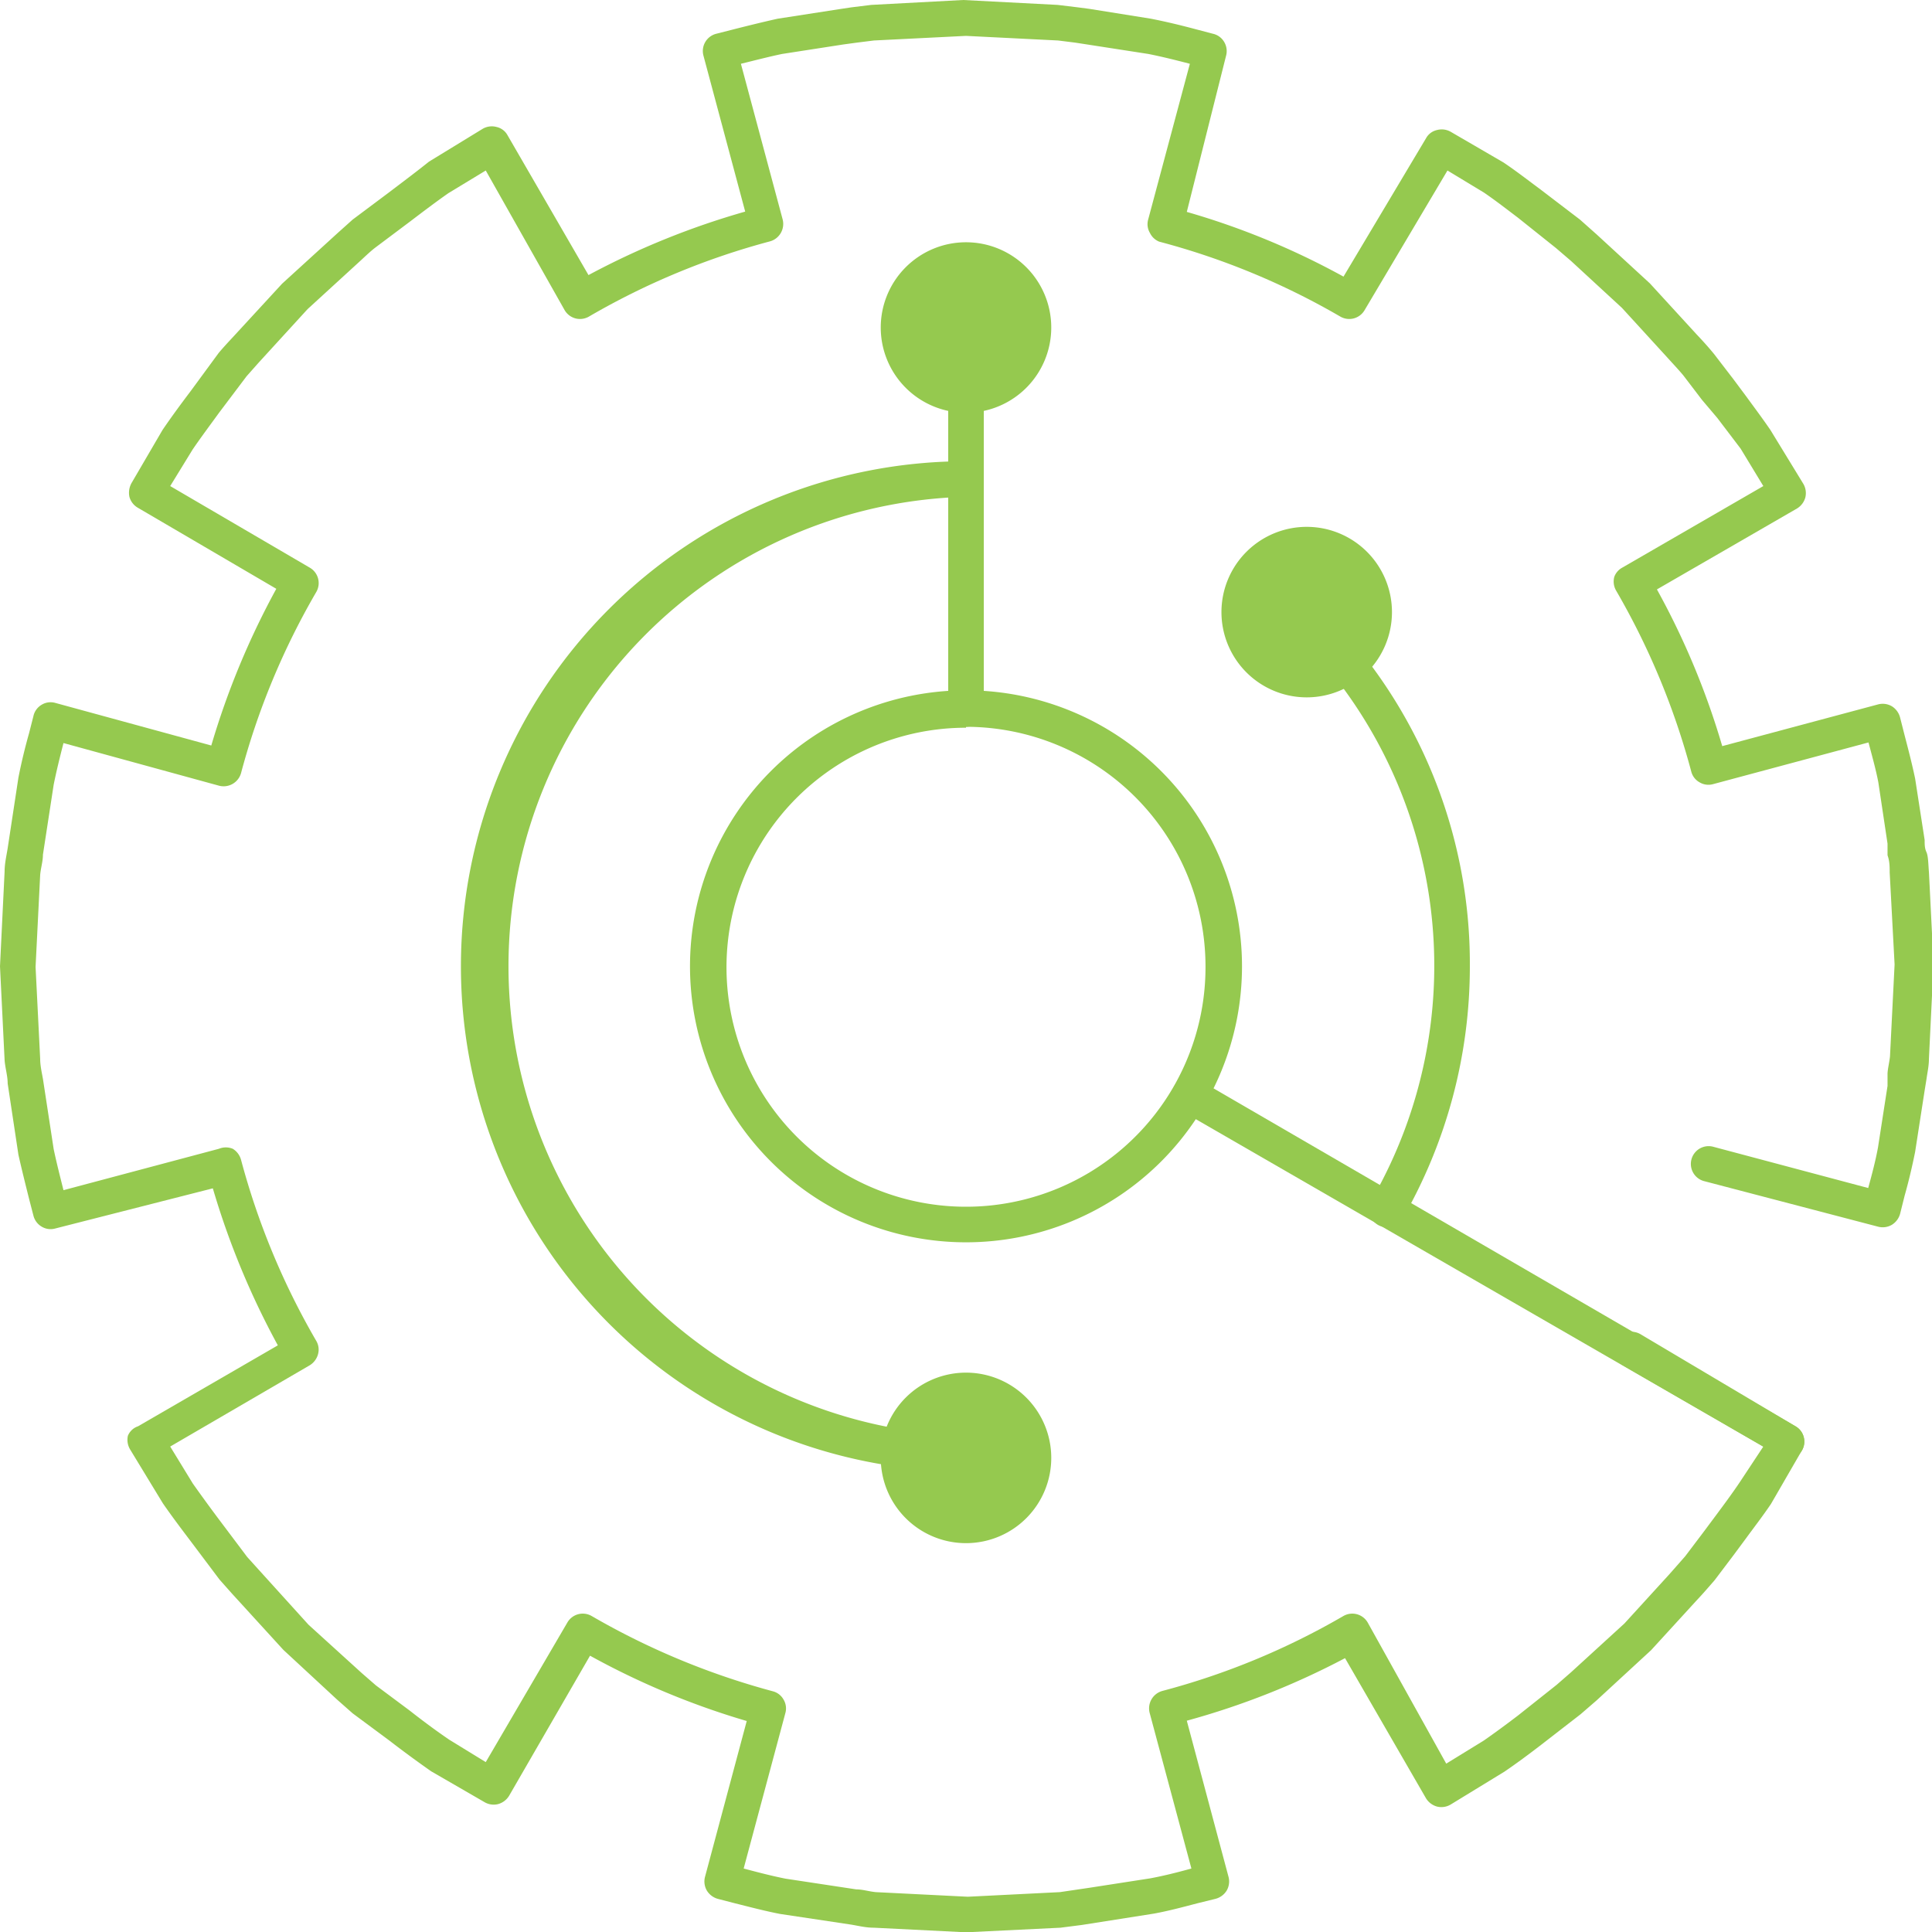
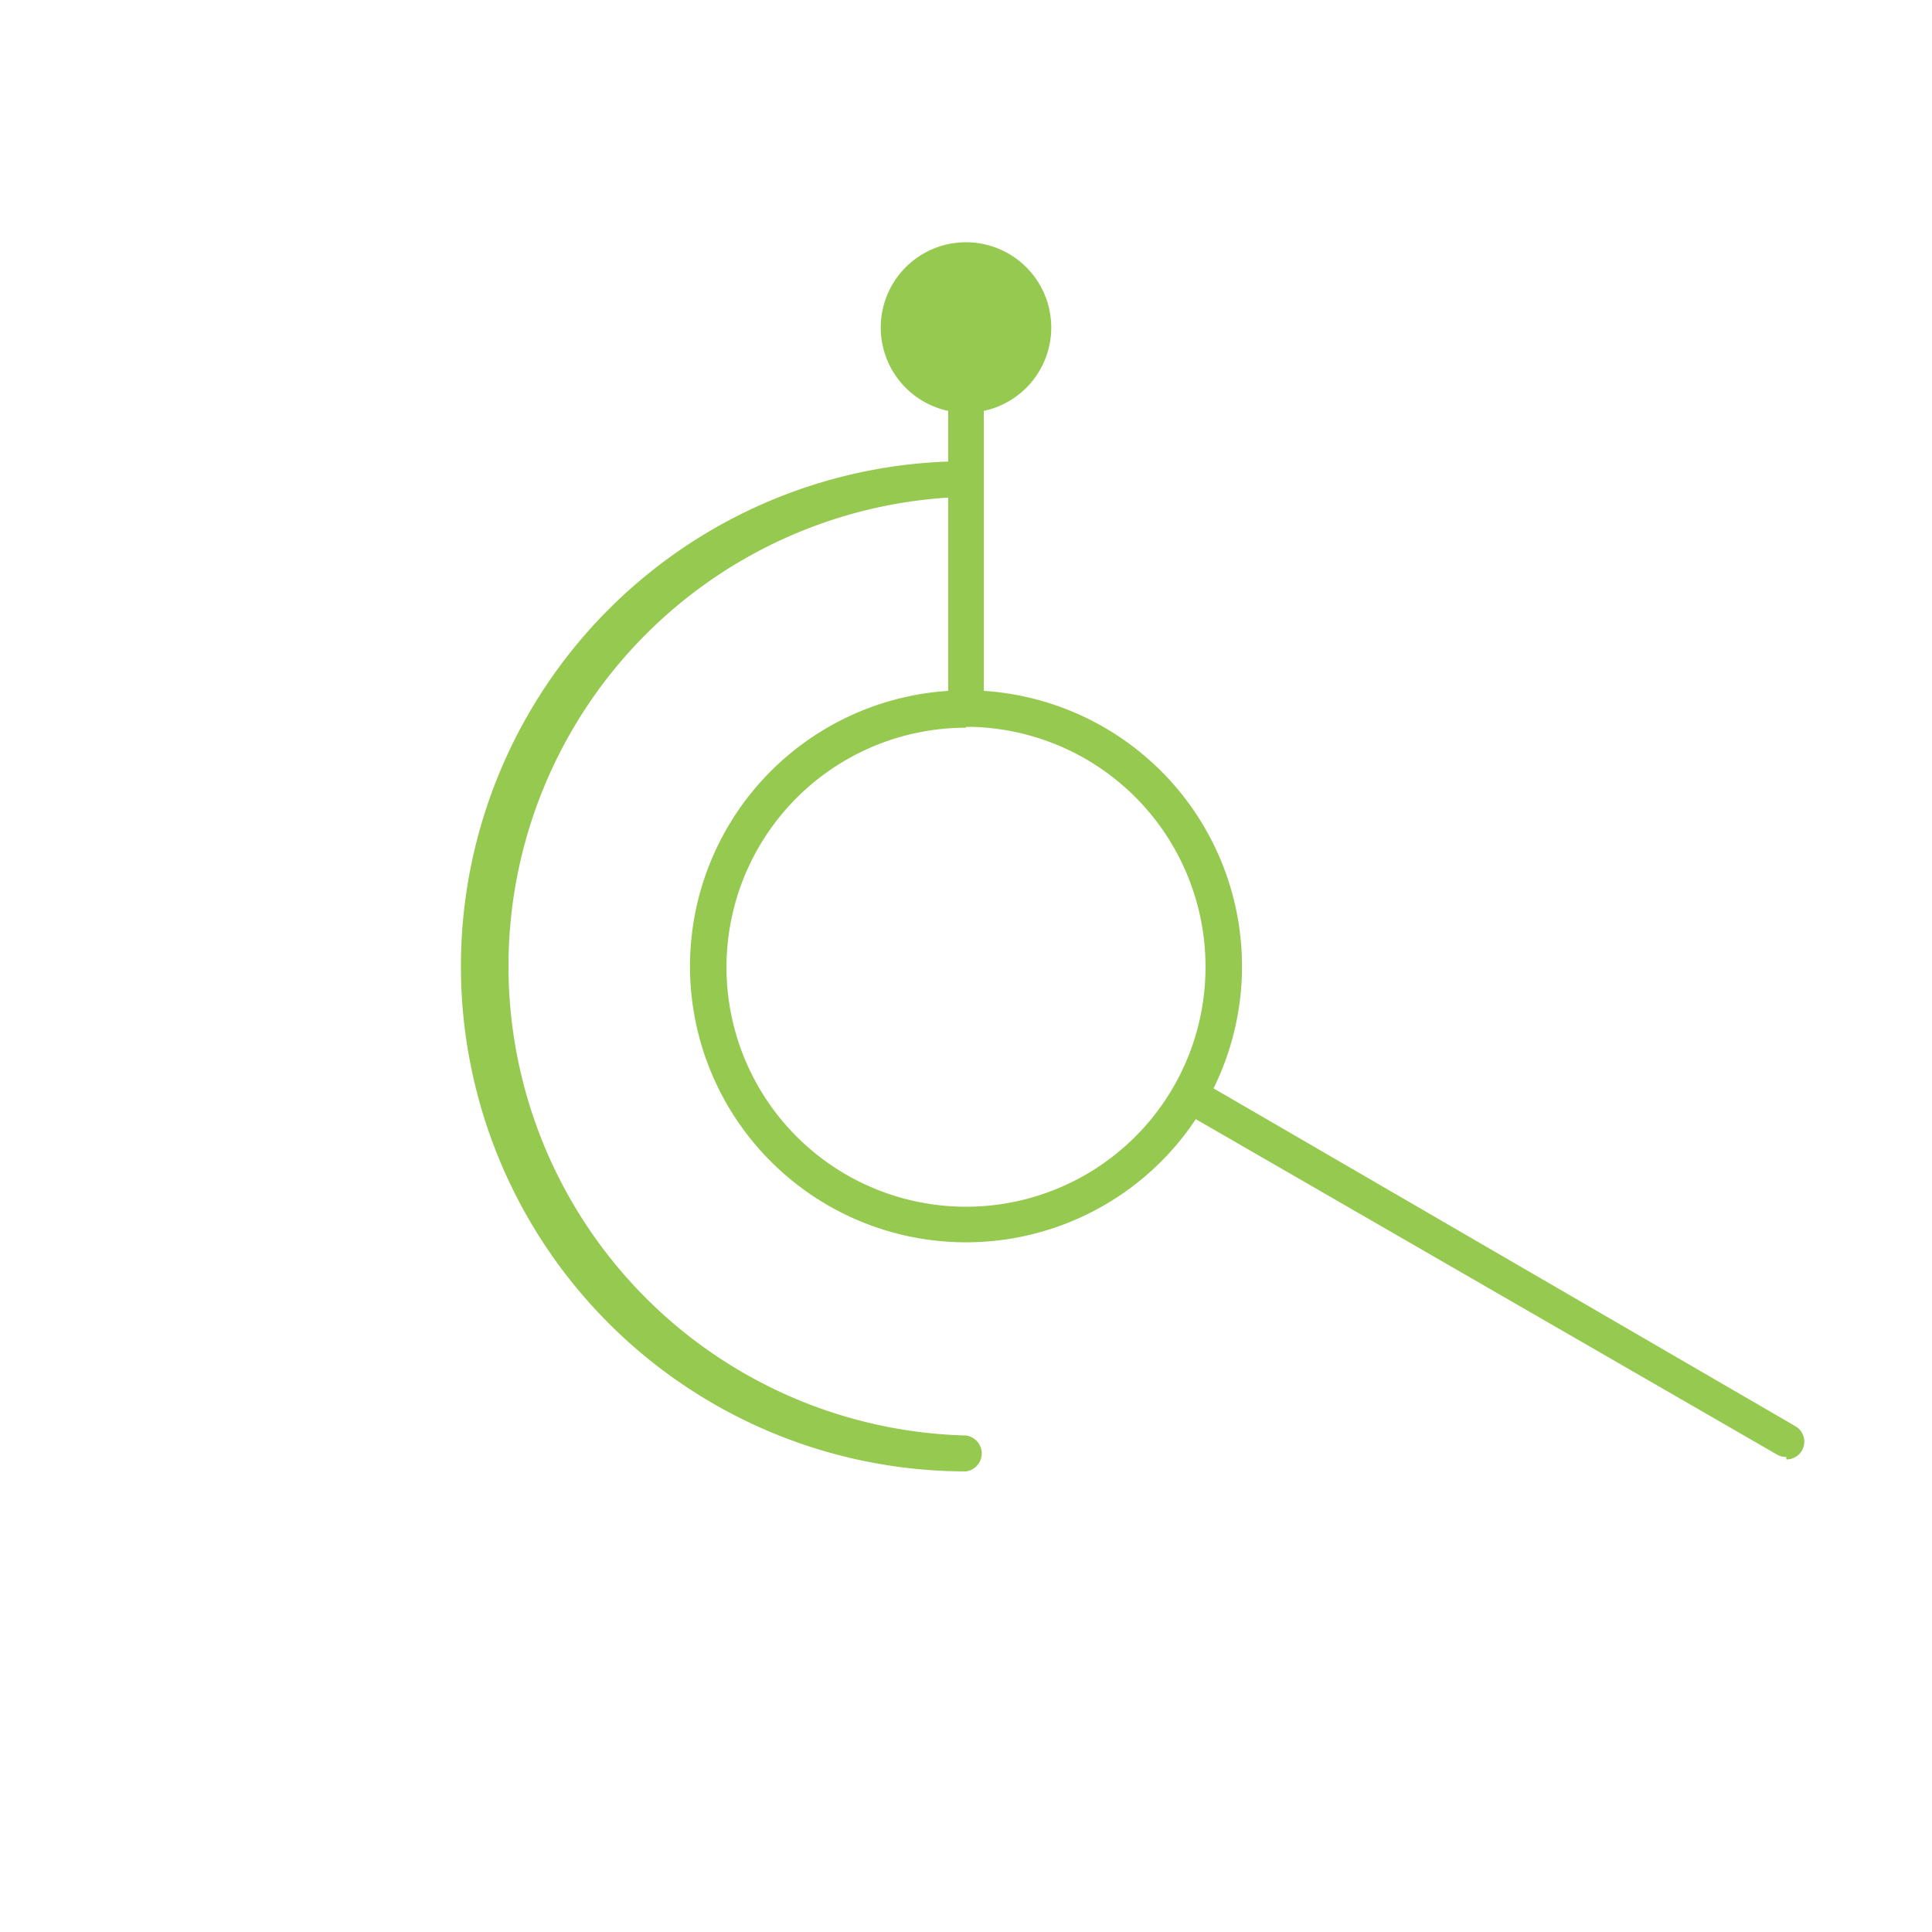
<svg xmlns="http://www.w3.org/2000/svg" id="Layer_1" data-name="Layer 1" viewBox="0 0 63 63.01">
  <defs>
    <style>.cls-1{fill:#95c94f;}</style>
  </defs>
-   <path class="cls-1" d="M32,63.5,29,63.35c-.27,0-.5-.06-.74-.1l-2.33-.35c-.51-.1-1-.23-1.48-.35l-.54-.14a.61.61,0,0,1-.36-.27.59.59,0,0,1-.06-.45l1.36-5.08a25.33,25.33,0,0,1-5.11-2.13l-2.64,4.57a.61.61,0,0,1-.36.27.59.59,0,0,1-.45-.07l-1.73-1c-.47-.33-.92-.66-1.36-1L12,56.36l-.51-.45L9.74,54.29,8.06,52.45,7.66,52l-.94-1.25c-.31-.41-.62-.82-.91-1.24L4.74,47.75a.61.61,0,0,1-.07-.44A.54.54,0,0,1,5,47l4.56-2.64a26,26,0,0,1-2.12-5.12L2.3,40.55a.56.56,0,0,1-.44-.06.58.58,0,0,1-.27-.36l-.14-.54c-.12-.48-.25-1-.35-1.45L.75,35.82c0-.25-.08-.5-.1-.76L.5,32l.15-3.09c0-.26.06-.51.1-.76l.35-2.3c.1-.51.22-1,.35-1.46l.14-.55a.57.57,0,0,1,.27-.37.56.56,0,0,1,.44-.06L7.39,24.8a25.88,25.88,0,0,1,2.12-5.11L5,17.05a.59.59,0,0,1-.28-.36.65.65,0,0,1,.07-.45L5.8,14.51c.3-.44.61-.86.92-1.27L7.63,12c.16-.19.3-.34.44-.49L9.7,9.74l1.82-1.66L12,7.65l1.19-.89c.42-.32.85-.64,1.3-1l1.75-1.07a.59.59,0,0,1,.45-.06.54.54,0,0,1,.36.27l2.64,4.56A25.63,25.63,0,0,1,24.8,7.39L23.44,2.31a.58.58,0,0,1,.42-.72l.55-.14c.47-.12,1-.25,1.45-.35l2-.31.4-.06.65-.08,3-.16,3.08.16.66.08.38.05,2,.32c.51.1,1,.22,1.45.34l.57.15a.57.57,0,0,1,.37.27.58.58,0,0,1,.06.45L39.2,7.4a24.79,24.79,0,0,1,5.11,2.11L47,5a.54.54,0,0,1,.36-.27.59.59,0,0,1,.45.06l1.72,1c.43.29.8.58,1.18.86l1.31,1,.54.48,1.74,1.6,1.53,1.67c.19.2.38.41.56.63l.63.82.41.55c.27.37.54.73.8,1.11l1.07,1.75a.6.6,0,0,1,.07.45.61.61,0,0,1-.27.36l-4.57,2.64a25.18,25.18,0,0,1,2.13,5.11l5.08-1.36a.59.59,0,0,1,.45.06.61.61,0,0,1,.27.37l.15.59c.12.46.24.92.34,1.4l.31,2c0,.15,0,.27.06.4s.06.43.08.65l.15,3-.15,3.08c0,.24-.05.45-.08.67l-.06.37-.31,2c-.1.5-.22,1-.34,1.42l-.15.6a.61.61,0,0,1-.27.36.59.59,0,0,1-.45.06L56.05,39a.58.58,0,0,1,.3-1.12l5.07,1.35v0c.12-.44.24-.89.32-1.33l.31-2c0-.11,0-.25,0-.39s.06-.38.08-.57l.15-3-.16-3c0-.18,0-.37-.07-.56L62.05,28l-.3-2c-.08-.42-.2-.84-.32-1.3v0l-5.07,1.36a.56.56,0,0,1-.44-.06.56.56,0,0,1-.27-.35,24.1,24.1,0,0,0-2.45-5.9.59.59,0,0,1-.06-.45A.56.56,0,0,1,53.4,19L58,16.34l-.74-1.22-.76-1L56,13.53l-.61-.8c-.15-.18-.33-.37-.51-.57l-1.49-1.63L51.73,9l-.49-.42L50,7.59c-.37-.28-.73-.56-1.11-.82l-1.19-.72L45,10.6a.58.58,0,0,1-.8.21,23.85,23.85,0,0,0-5.9-2.44A.57.57,0,0,1,38,8.09a.56.56,0,0,1-.06-.44l1.36-5.08h0c-.46-.12-.9-.23-1.35-.32l-2-.31-.39-.06L35,1.81l-3-.15-3,.15-.56.07L28,1.94l-2,.31c-.43.09-.89.21-1.34.32l1.36,5.07a.59.59,0,0,1-.41.72,24,24,0,0,0-5.9,2.45.58.58,0,0,1-.8-.21L16.34,6.05l-1.22.74c-.4.28-.81.59-1.23.91l-1.16.87c-.13.1-.28.24-.43.38l-1.77,1.62-1.6,1.75-.39.44-.89,1.18c-.29.4-.59.8-.87,1.21l-.73,1.19L10.6,19a.58.58,0,0,1,.21.8,24,24,0,0,0-2.45,5.9.59.59,0,0,1-.72.41L2.57,24.72c-.12.47-.23.91-.32,1.36L1.9,28.36c0,.22-.07.43-.09.66l-.15,3,.15,3c0,.21.05.43.09.65l.35,2.29c.09.43.21.9.32,1.34l5.07-1.35a.59.59,0,0,1,.45,0,.61.61,0,0,1,.27.36,24.13,24.13,0,0,0,2.45,5.9.56.56,0,0,1,.06.44.61.61,0,0,1-.27.36L6.05,47.66l.74,1.21c.27.38.56.78.86,1.18l.91,1.21.37.41,1.63,1.8,1.74,1.58.46.4,1.1.82c.42.33.85.65,1.29.95l1.19.73L19,53.4a.58.58,0,0,1,.8-.21,24.36,24.36,0,0,0,5.9,2.45.56.56,0,0,1,.35.27.56.56,0,0,1,.06.44l-1.36,5.07c.45.12.91.24,1.36.33l2.31.35c.21,0,.42.07.64.09l3,.15,3-.15.61-.09.34-.05,2-.31c.43-.08.87-.19,1.34-.32h0l-1.36-5.07a.59.59,0,0,1,.41-.72,23.85,23.85,0,0,0,5.9-2.44.58.58,0,0,1,.8.21L47.66,58l1.22-.75c.36-.25.74-.53,1.12-.82l1.26-1,.47-.41,1.74-1.59,1.46-1.6.52-.59.59-.78.41-.55c.26-.35.52-.7.77-1.07L58,47.66,53.4,45A.58.58,0,0,1,54,44L59.05,47a.56.56,0,0,1,.27.36.57.57,0,0,1-.07.44l-1,1.73c-.27.4-.55.76-.82,1.13l-.4.54-.62.82c-.2.23-.38.44-.57.64l-1.5,1.64-1.78,1.64-.52.45-1.29,1c-.39.3-.78.59-1.19.87l-1.75,1.07a.59.59,0,0,1-.45.07.61.61,0,0,1-.36-.27l-2.64-4.57A25.39,25.39,0,0,1,39.2,56.6l1.36,5.09a.59.59,0,0,1-.06.45.61.61,0,0,1-.37.27l-.57.14c-.46.12-.94.25-1.43.34l-2.35.37-.7.09Z" transform="translate(-0.5 -0.49)" />
  <path class="cls-1" d="M32,41a9,9,0,1,1,9-9A9,9,0,0,1,32,41Zm0-16.78A7.81,7.81,0,1,0,39.81,32,7.82,7.82,0,0,0,32,24.19Z" transform="translate(-0.5 -0.49)" />
  <path class="cls-1" d="M32,24.19a.58.58,0,0,1-.58-.58V12.69a.58.58,0,1,1,1.16,0V23.61A.58.58,0,0,1,32,24.19Z" transform="translate(-0.5 -0.49)" />
  <path class="cls-1" d="M32,48.47a16.47,16.47,0,0,1,0-32.94.58.58,0,0,1,0,1.16A15.31,15.31,0,0,0,32,47.3a.59.59,0,0,1,0,1.17Z" transform="translate(-0.5 -0.49)" />
  <path class="cls-1" d="M58.75,48a.59.59,0,0,1-.29-.07L39,36.7a.58.58,0,1,1,.59-1L59.05,47a.58.58,0,0,1-.3,1.08Z" transform="translate(-0.5 -0.49)" />
-   <path class="cls-1" d="M45.72,40.51a.6.6,0,0,1-.29-.08.59.59,0,0,1-.21-.8,15.29,15.29,0,0,0-2.51-18.54.59.59,0,0,1,0-.83.57.57,0,0,1,.82,0A16.3,16.3,0,0,1,48.43,32a16.5,16.5,0,0,1-2.2,8.24A.61.61,0,0,1,45.72,40.51Z" transform="translate(-0.5 -0.49)" />
  <path class="cls-1" d="M34.78,11.17A2.78,2.78,0,1,1,32,8.39,2.78,2.78,0,0,1,34.78,11.17Z" transform="translate(-0.5 -0.49)" />
-   <path class="cls-1" d="M45.89,20.45a2.78,2.78,0,1,1-2.77-2.78A2.78,2.78,0,0,1,45.89,20.45Z" transform="translate(-0.5 -0.49)" />
-   <path class="cls-1" d="M34.78,48A2.78,2.78,0,1,1,32,45.25,2.78,2.78,0,0,1,34.78,48Z" transform="translate(-0.5 -0.49)" />
</svg>